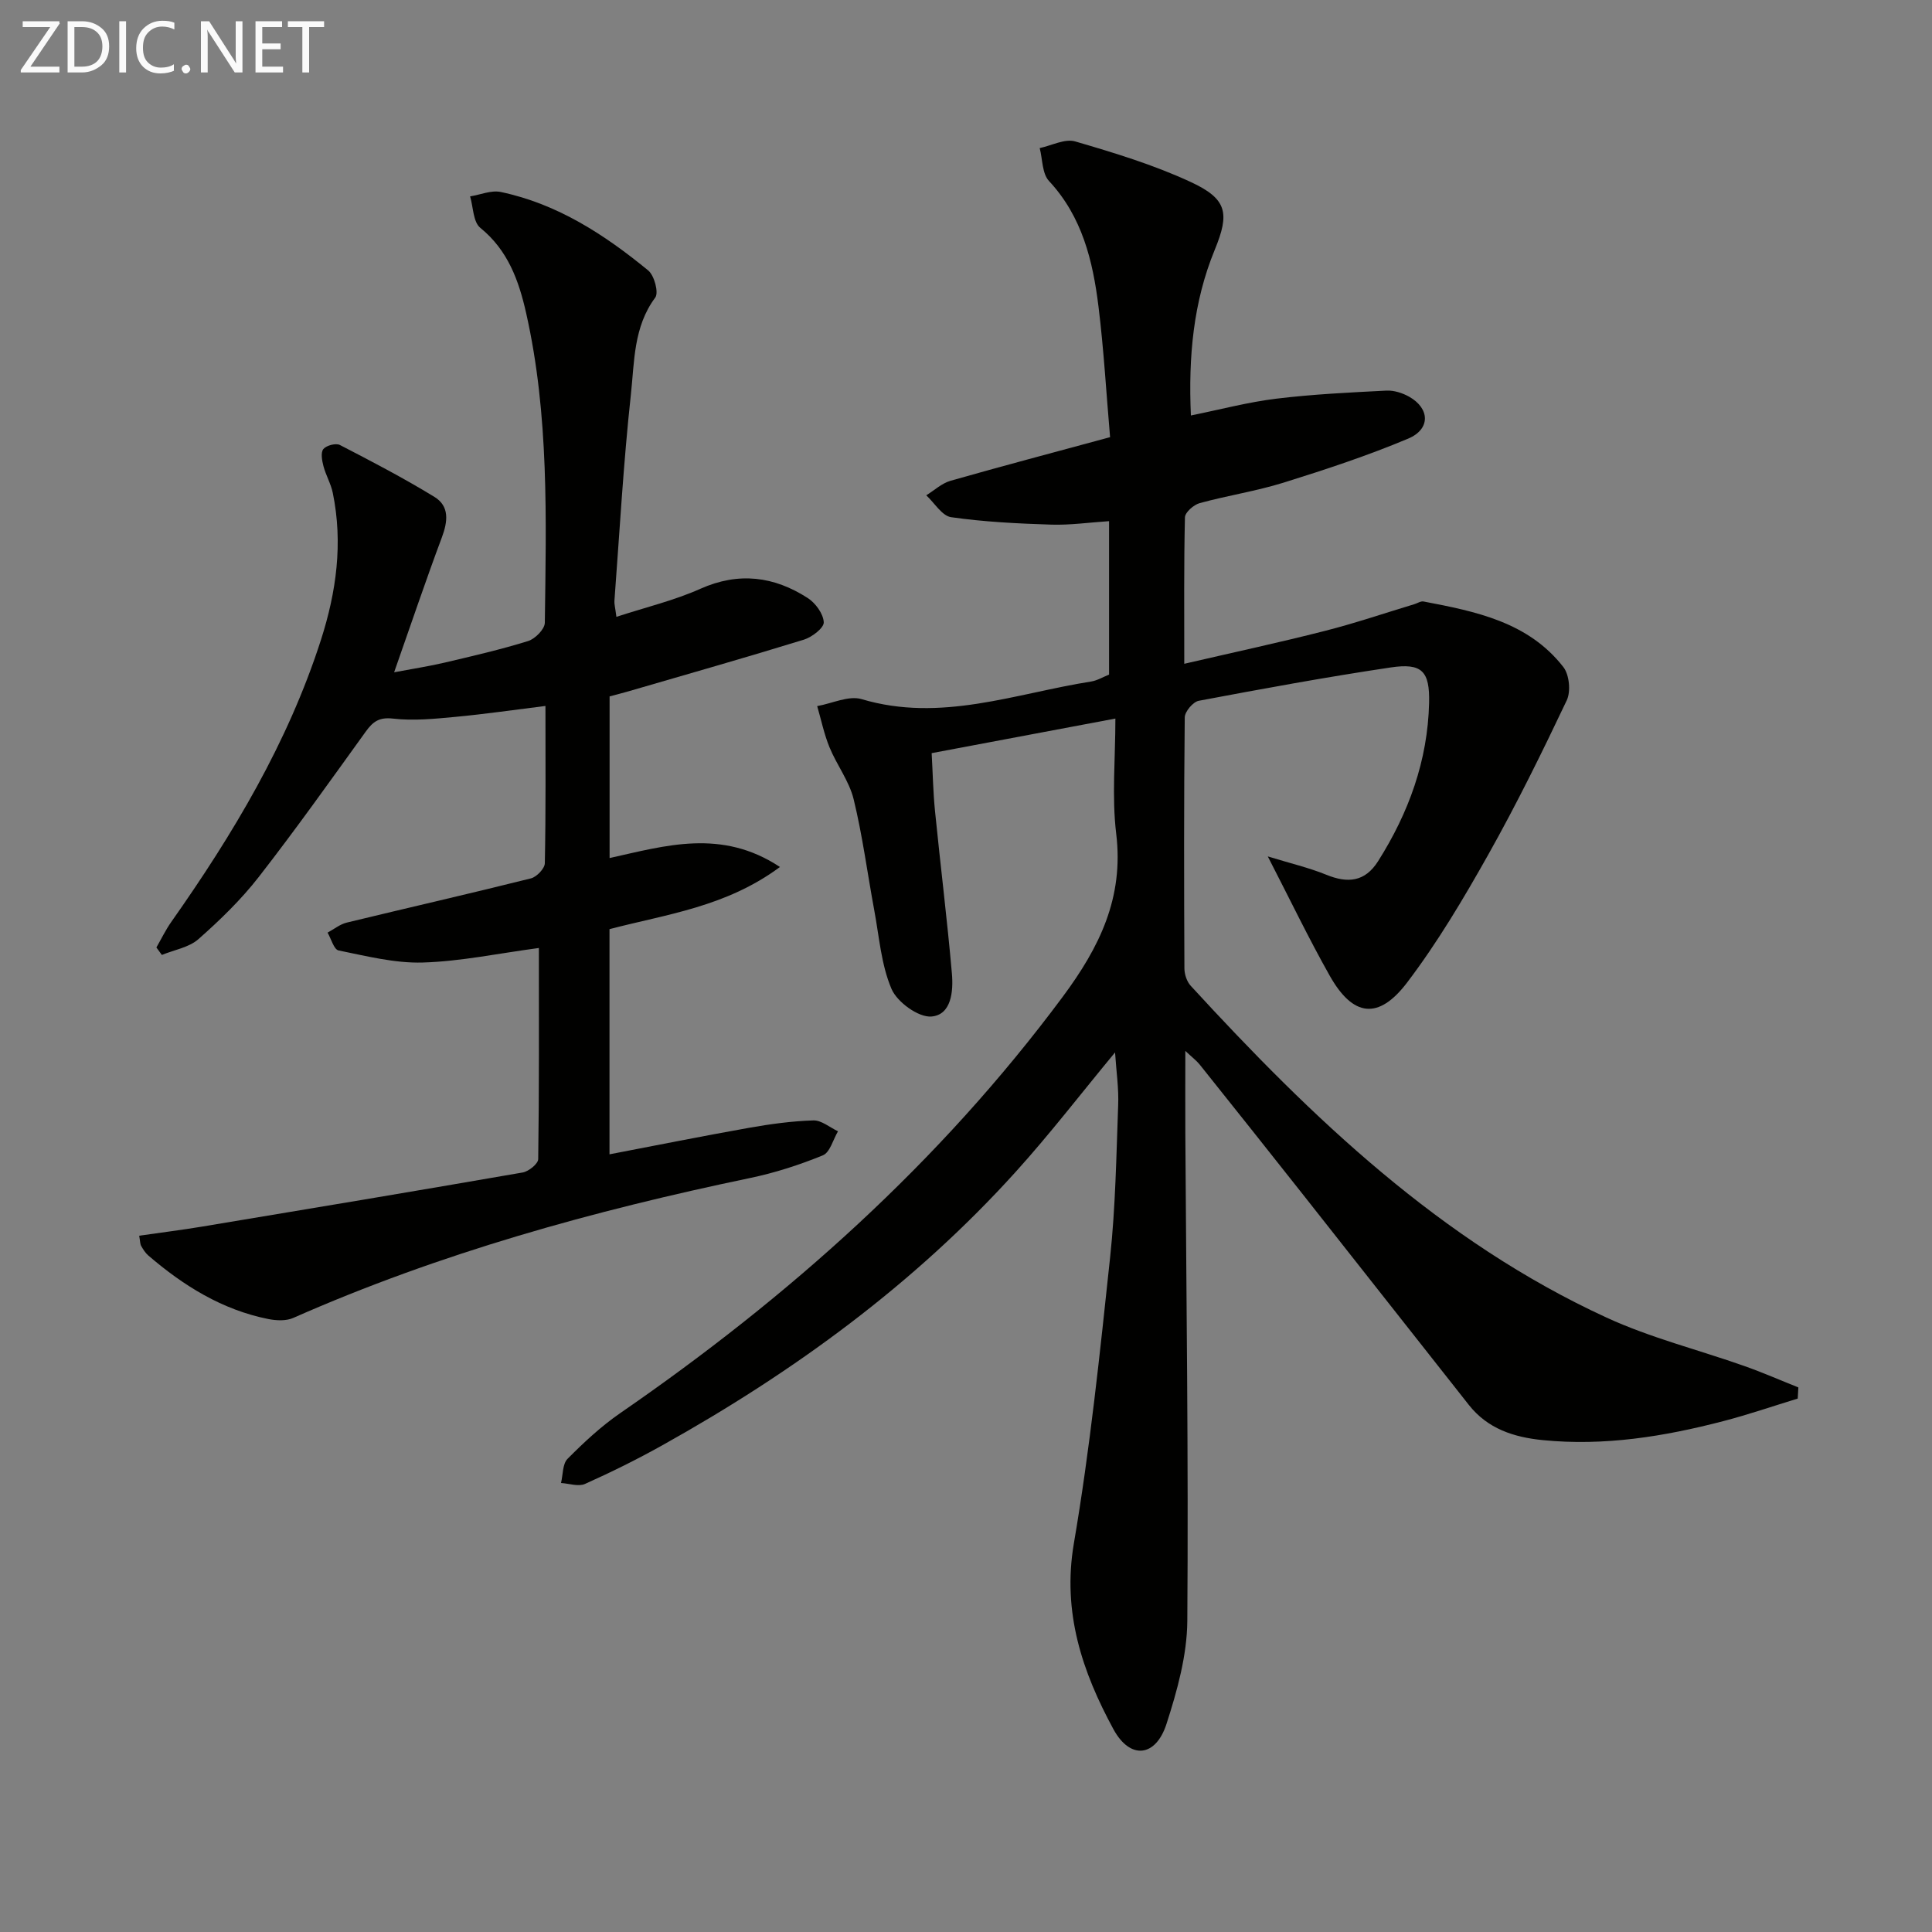
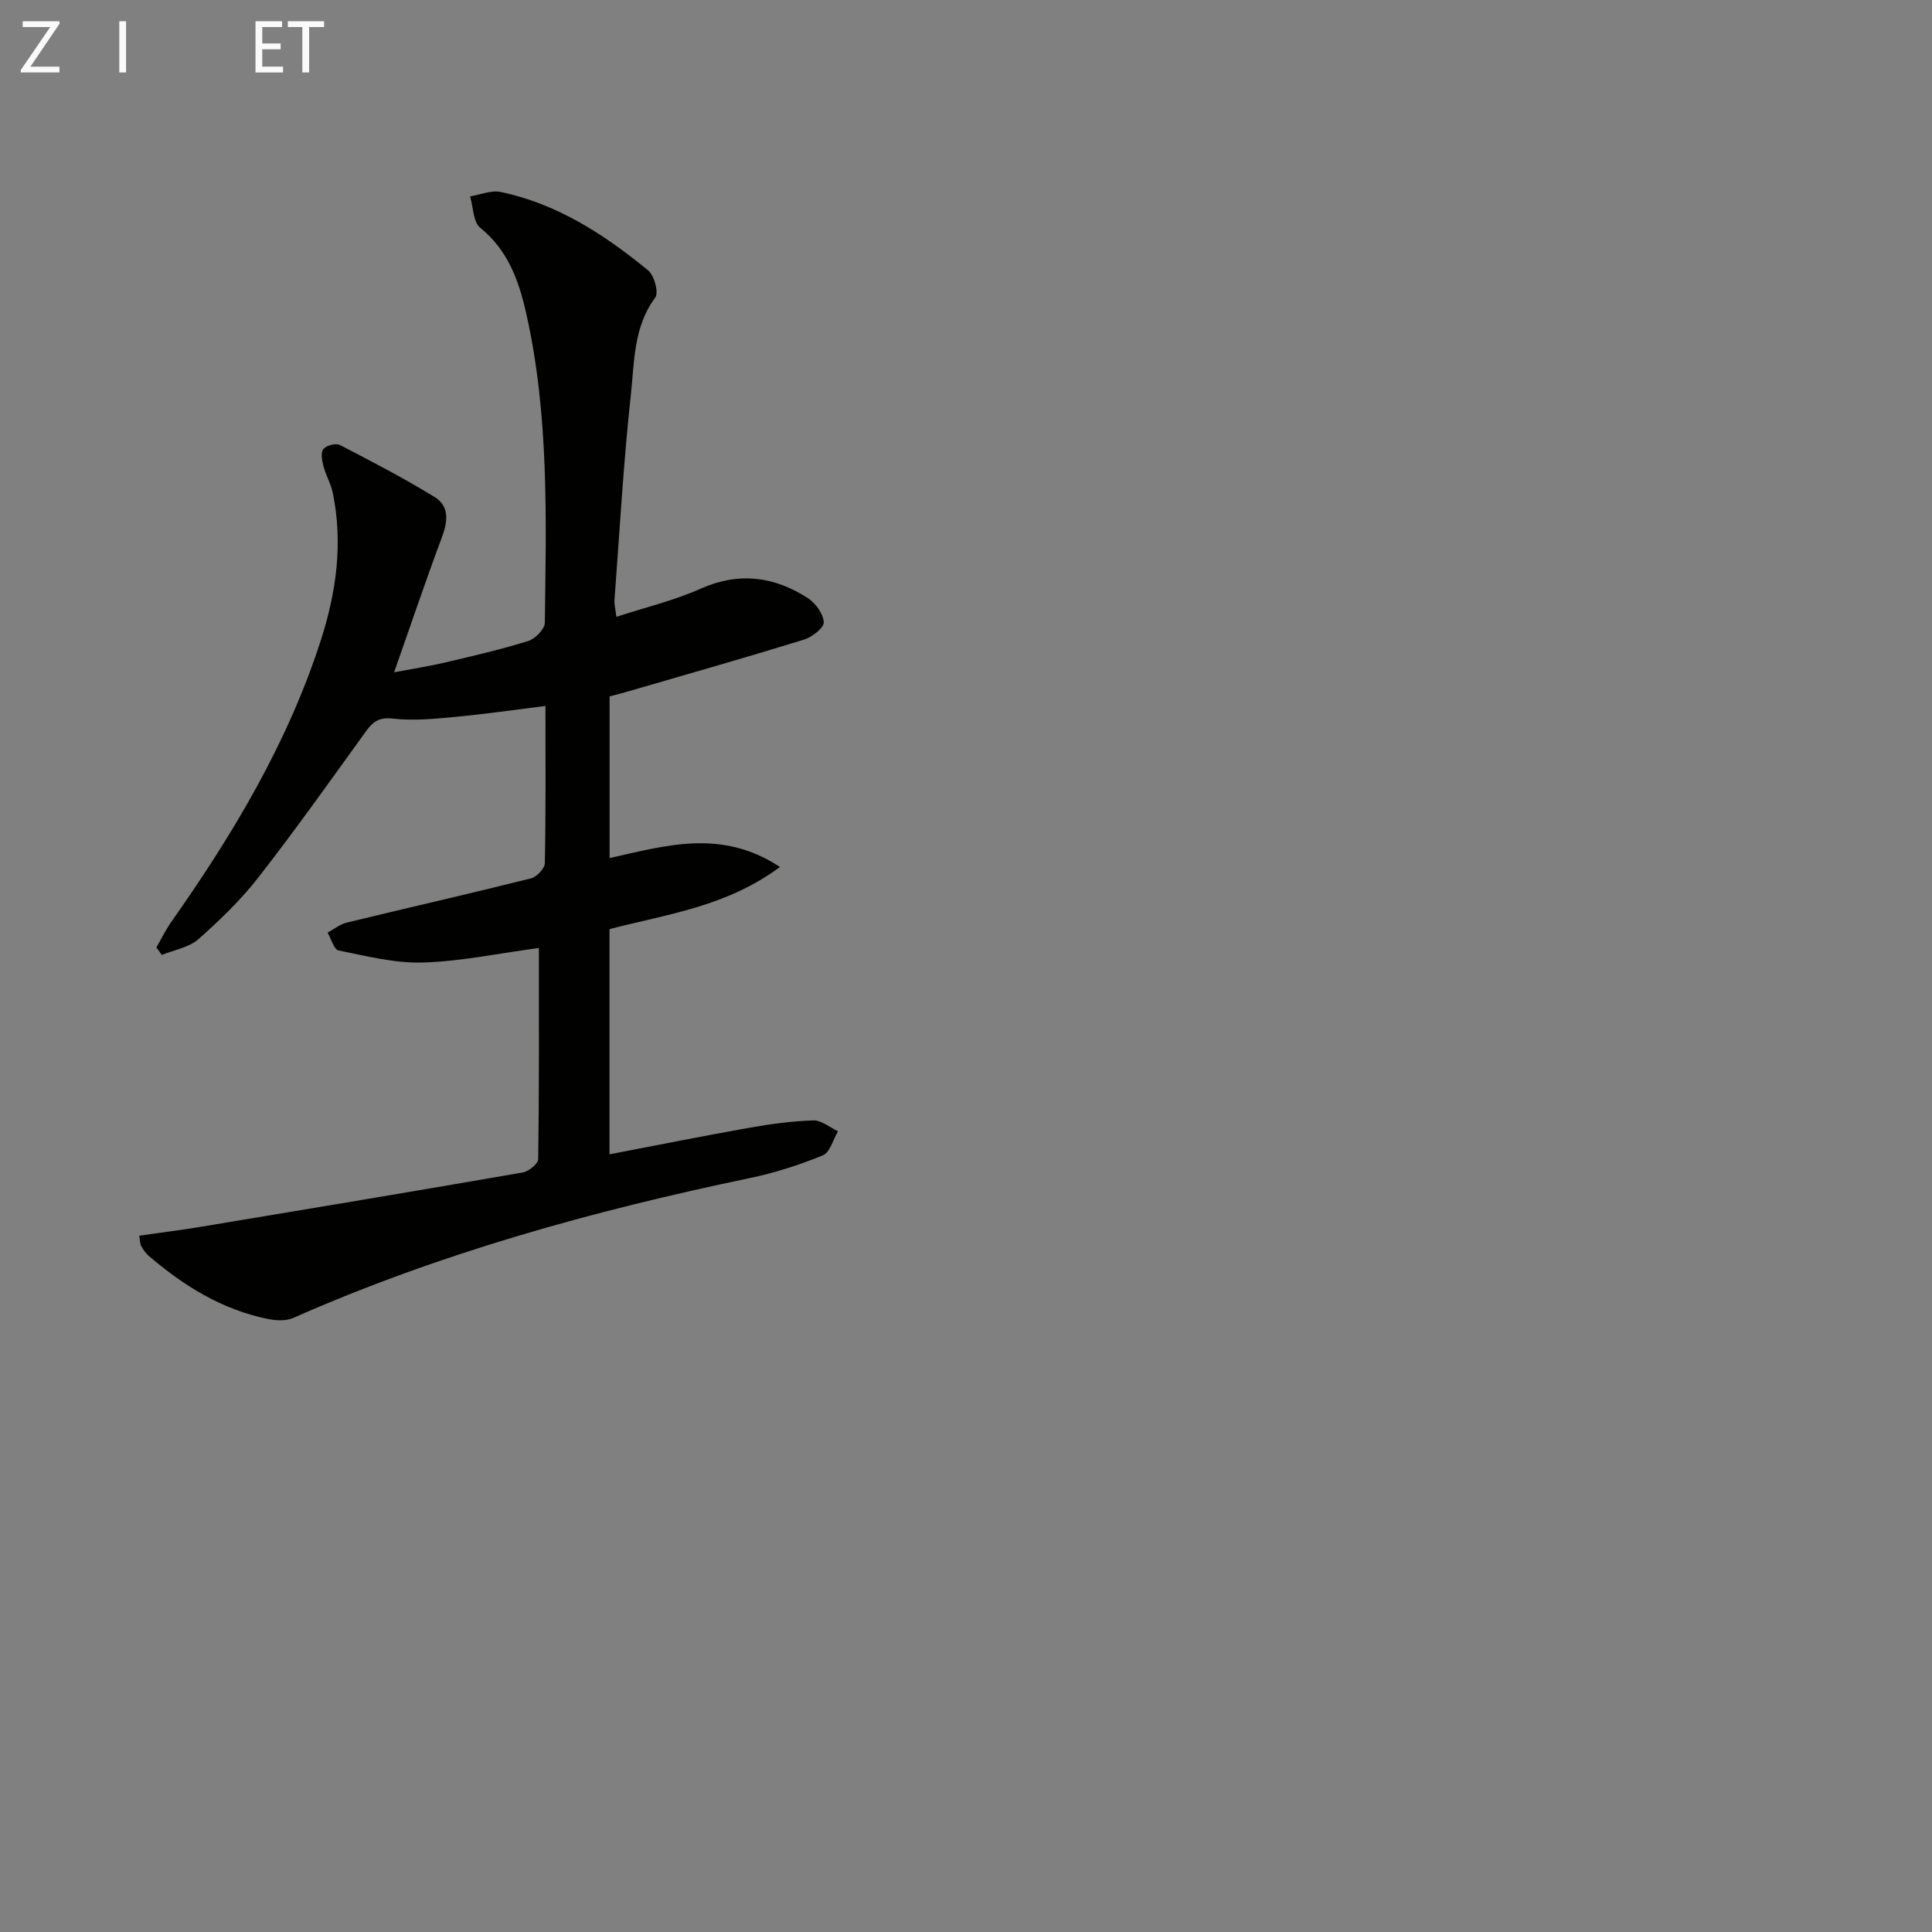
<svg xmlns="http://www.w3.org/2000/svg" enable-background="new 0 0 400 400" viewBox="0 0 400 400">
  <rect x="0" y="0" width="400" height="400" fill="#808080" stroke="none" />
-   <path d="m230.86 217.89c-7.04 8.5-13.49 16.9-20.58 24.74-20.98 23.21-45.92 41.4-73.13 56.59-5.21 2.91-10.58 5.57-16.03 8.01-1.36.61-3.3-.09-4.97-.19.42-1.7.3-3.94 1.35-5 3.37-3.4 6.94-6.72 10.87-9.44 34.93-24.07 66.18-51.94 91.62-86.18 7.65-10.29 12.71-20.55 11.11-33.79-.93-7.69-.17-15.59-.17-23.86-12.85 2.42-25.18 4.74-38.04 7.16.23 4.08.3 8.04.69 11.96 1.12 11.23 2.52 22.43 3.5 33.66.32 3.63-.08 8.57-4.24 8.91-2.68.22-7.09-2.98-8.26-5.71-2.15-5.03-2.55-10.82-3.58-16.32-1.42-7.65-2.42-15.4-4.26-22.95-.92-3.77-3.5-7.1-5-10.76-1.12-2.73-1.72-5.68-2.55-8.53 3.09-.54 6.52-2.24 9.2-1.44 16.4 4.89 31.8-1.17 47.52-3.65 1.27-.2 2.46-.94 3.71-1.43 0-10.44 0-20.73 0-31.77-4.13.27-8.05.84-11.94.72-6.93-.22-13.89-.56-20.75-1.54-1.9-.27-3.45-2.96-5.16-4.53 1.67-1.03 3.21-2.49 5.03-3.01 10.69-3.05 21.43-5.88 33.03-9.03-.78-9.01-1.29-18.06-2.4-27.05-1.17-9.47-3.37-18.6-10.25-25.99-1.43-1.54-1.32-4.5-1.92-6.81 2.46-.52 5.21-2 7.34-1.38 8.09 2.36 16.24 4.84 23.86 8.37 7.62 3.52 8.17 6.45 5.04 14.07-4.45 10.82-5.47 22.12-4.94 34.3 6.13-1.24 11.86-2.77 17.7-3.48 7.55-.92 15.18-1.28 22.78-1.67 1.56-.08 3.33.49 4.72 1.27 4.29 2.43 4.45 6.71-.21 8.67-8.39 3.53-17.08 6.39-25.78 9.11-5.69 1.77-11.64 2.67-17.4 4.25-1.23.34-3.01 1.9-3.04 2.94-.23 9.8-.14 19.6-.14 30.32 10.11-2.34 19.62-4.39 29.04-6.79 6.26-1.59 12.4-3.68 18.59-5.55.64-.19 1.32-.67 1.9-.56 10.82 2.06 21.69 4.24 28.96 13.58 1.23 1.58 1.57 5.05.7 6.89-5.12 10.79-10.4 21.53-16.25 31.94-5.11 9.09-10.48 18.15-16.77 26.44-5.96 7.87-11.25 7.14-16.05-1.36-4.35-7.71-8.19-15.71-12.83-24.71 4.68 1.44 8.51 2.33 12.1 3.79 4.45 1.82 8.02 1.5 10.74-2.8 6.34-10.02 10.28-20.84 10.56-32.79.15-6.56-1.47-8.29-7.96-7.32-13.29 1.98-26.52 4.41-39.73 6.9-1.18.22-2.88 2.23-2.9 3.43-.19 17.33-.15 34.66-.07 52 .01 1.21.5 2.7 1.3 3.57 25.12 27.37 51.79 52.91 86.07 68.69 9.14 4.21 19.06 6.68 28.59 10.05 3.77 1.33 7.43 2.94 11.15 4.42-.04.77-.09 1.54-.13 2.31-5.14 1.57-10.22 3.32-15.41 4.67-12.25 3.19-24.64 5.2-37.39 3.93-6.02-.6-11.39-2.36-15.27-7.26-11.45-14.49-22.86-29.03-34.31-43.52-7.12-9.02-14.27-18-21.44-26.98-.67-.83-1.56-1.49-2.97-2.82 0 6.25-.03 11.66 0 17.07.2 33.64.66 67.28.41 100.91-.05 7.15-2.09 14.47-4.31 21.36-2.23 6.9-7.53 7.46-10.99 1.09-6.44-11.88-10.62-24.17-8.19-38.45 3.35-19.61 5.4-39.47 7.51-59.27 1.11-10.4 1.28-20.9 1.66-31.36.16-3.55-.39-7.15-.64-11.04z" fill="#010100" />
  <path d="m161.48 179.5c-11.19 8.29-23.52 9.78-35.29 12.87v46.62c9.81-1.88 19.33-3.79 28.9-5.49 4.39-.78 8.86-1.39 13.31-1.53 1.67-.05 3.4 1.45 5.1 2.25-1.02 1.72-1.66 4.38-3.14 4.98-4.86 1.99-9.95 3.63-15.09 4.7-32.41 6.76-64.18 15.55-94.55 28.96-1.48.66-3.52.56-5.18.23-9.55-1.91-17.54-6.89-24.82-13.14-.62-.53-1.08-1.27-1.49-1.99-.23-.4-.2-.94-.41-2.12 4.42-.64 8.78-1.18 13.11-1.9 22.11-3.67 44.21-7.36 66.29-11.19 1.24-.22 3.2-1.8 3.21-2.77.21-14.29.14-28.58.14-43.71-8.41 1.12-16.21 2.78-24.05 3.01-5.79.17-11.66-1.34-17.42-2.5-.97-.19-1.53-2.41-2.28-3.69 1.33-.71 2.57-1.74 3.99-2.08 12.7-3.08 25.44-5.98 38.11-9.15 1.19-.3 2.86-2.04 2.88-3.13.22-10.8.13-21.61.13-32.57-6.52.81-12.56 1.69-18.63 2.26-4.29.4-8.67.85-12.91.36-2.89-.33-4.16.61-5.66 2.68-7.29 10.11-14.51 20.28-22.16 30.11-3.66 4.7-8.02 8.93-12.5 12.88-1.96 1.72-5.01 2.21-7.56 3.26-.38-.52-.75-1.03-1.13-1.55 1.02-1.76 1.9-3.61 3.07-5.27 12.79-18.16 24.13-37.07 30.99-58.38 3.21-9.98 4.59-20.08 2.46-30.46-.39-1.91-1.45-3.68-1.94-5.57-.3-1.14-.59-2.8-.01-3.51.62-.75 2.59-1.27 3.42-.84 6.61 3.41 13.21 6.86 19.55 10.73 3.18 1.94 2.8 5.1 1.55 8.44-3.31 8.84-6.32 17.79-9.87 27.89 4.14-.78 7.3-1.26 10.4-1.99 5.81-1.37 11.65-2.71 17.34-4.48 1.46-.45 3.45-2.47 3.46-3.79.28-21.46.9-42.97-3.87-64.12-1.52-6.73-3.76-12.99-9.49-17.64-1.49-1.21-1.45-4.29-2.11-6.51 2.13-.34 4.39-1.33 6.36-.91 11.7 2.46 21.46 8.81 30.52 16.25 1.26 1.04 2.21 4.59 1.45 5.61-4.52 6.07-4.3 13.26-5.04 20.05-1.55 14.2-2.34 28.49-3.41 42.74-.05.64.15 1.29.41 3.31 6.06-1.98 11.95-3.38 17.39-5.81 7.95-3.54 15.25-2.58 22.23 1.92 1.61 1.04 3.23 3.27 3.31 5.02.05 1.16-2.43 3.07-4.1 3.59-12.04 3.71-24.16 7.16-36.26 10.68-1.27.37-2.55.69-3.98 1.07v33.47c11.56-2.56 23.17-6.15 35.27 1.85z" fill="#010100" />
  <g fill="#fafafa">
    <path d="m12.4 4.8-6.1 9h6v1.2h-8v-.5l6.1-8.9h-5.7v-1.2h7.6v.4z" />
-     <path d="m14 15v-10.6h3c1.6 0 2.9.5 4 1.4s1.6 2.2 1.6 3.8-.5 3-1.6 3.9-2.4 1.5-4 1.5zm1.4-9.4v8.2h1.6c1.3 0 2.4-.4 3.1-1.1s1.1-1.8 1.1-3.1-.4-2.3-1.2-3-1.8-1-3.1-1z" />
    <path d="m26.1 4.4v10.6h-1.4v-10.6z" />
-     <path d="m36.1 14.6c-.8.4-1.8.6-2.9.6-1.5 0-2.7-.5-3.6-1.4s-1.4-2.2-1.4-3.8c0-1.7.5-3.1 1.5-4.1s2.3-1.6 3.9-1.6c1 0 1.8.1 2.5.4v1.4c-.8-.4-1.6-.6-2.5-.6-1.2 0-2.1.4-2.9 1.2s-1.1 1.8-1.1 3.2c0 1.3.3 2.3 1 3s1.6 1.1 2.7 1.1c1 0 2-.2 2.7-.7v1.3z" />
-     <path d="m37.6 14.3c0-.2.1-.5.3-.6s.4-.3.6-.3c.3 0 .5.1.6.3s.3.4.3.6-.1.4-.3.6-.4.3-.6.3c-.3 0-.5-.1-.6-.3s-.3-.4-.3-.6z" />
-     <path d="m50.2 15h-1.6l-5.3-8.2c-.2-.2-.3-.5-.4-.7 0 .2.1.7.1 1.5v7.4h-1.4v-10.6h1.7l5.2 8.1c.2.4.4.6.4.7 0-.3-.1-.8-.1-1.5v-7.3h1.4z" />
    <path d="m58.6 15h-5.7v-10.6h5.5v1.2h-4.1v3.4h3.8v1.2h-3.8v3.6h4.3z" />
    <path d="m67.1 5.6h-3.1v9.4h-1.4v-9.4h-3v-1.2h7.5z" />
  </g>
</svg>